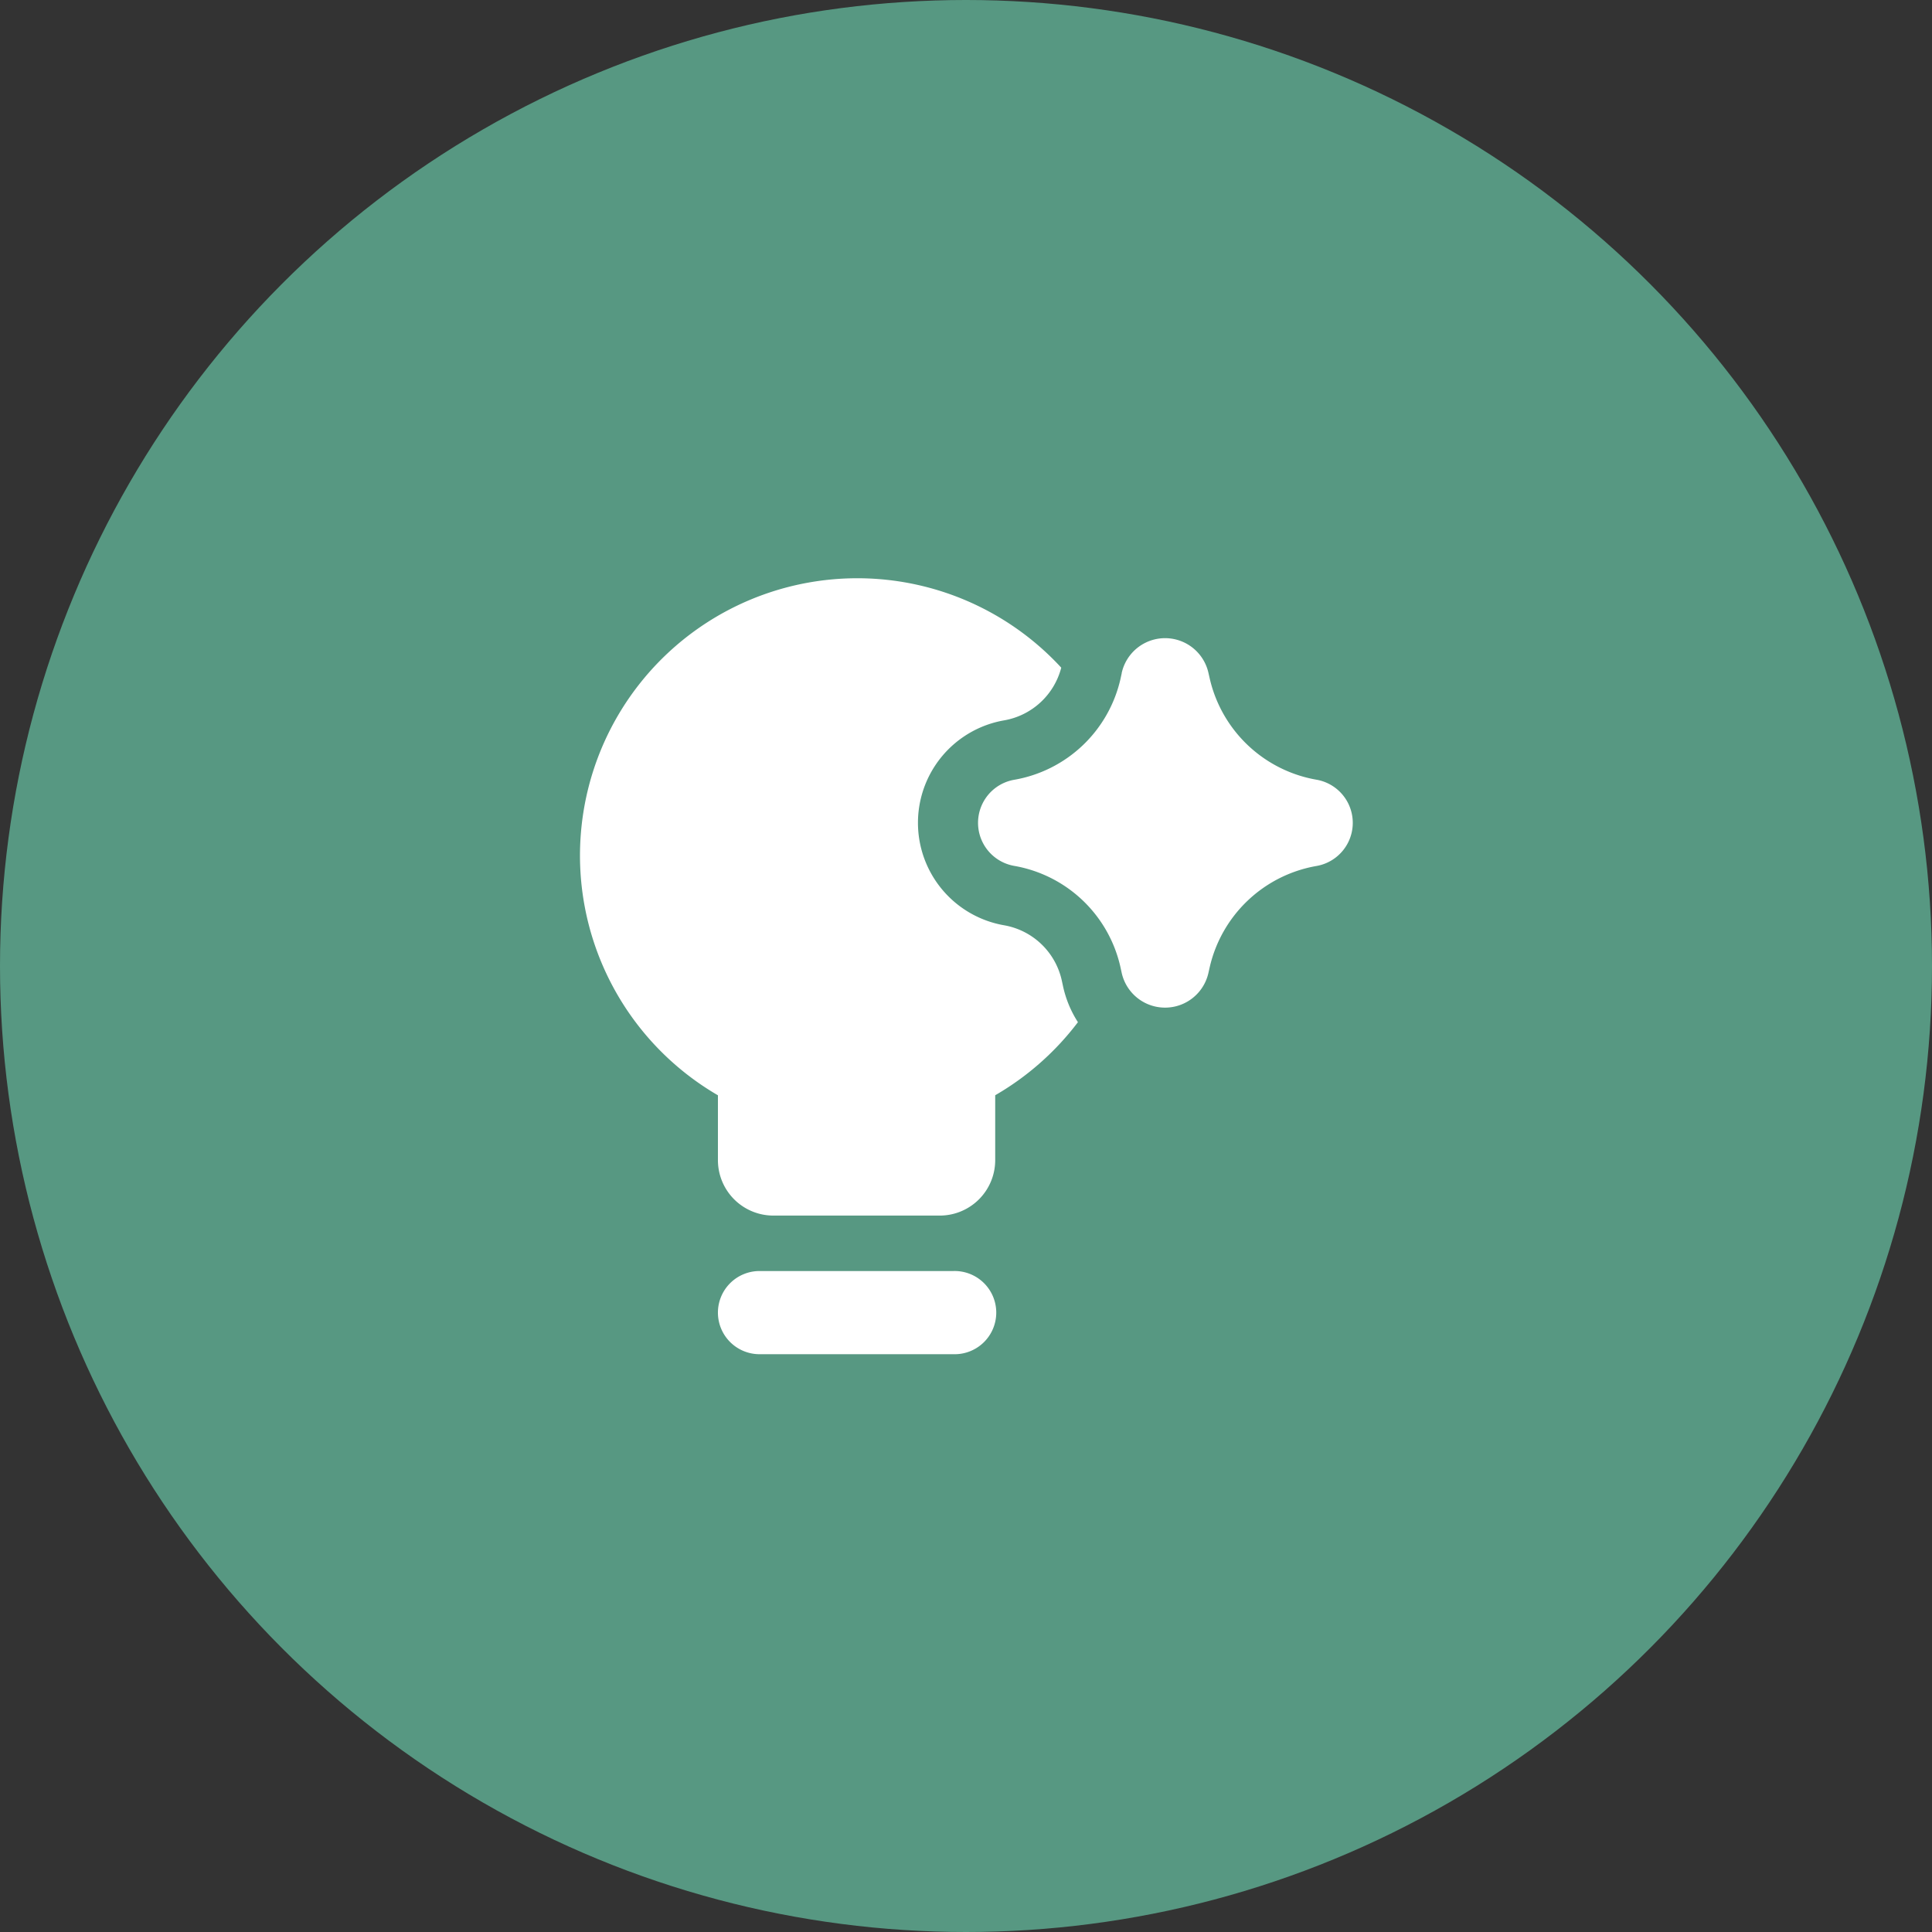
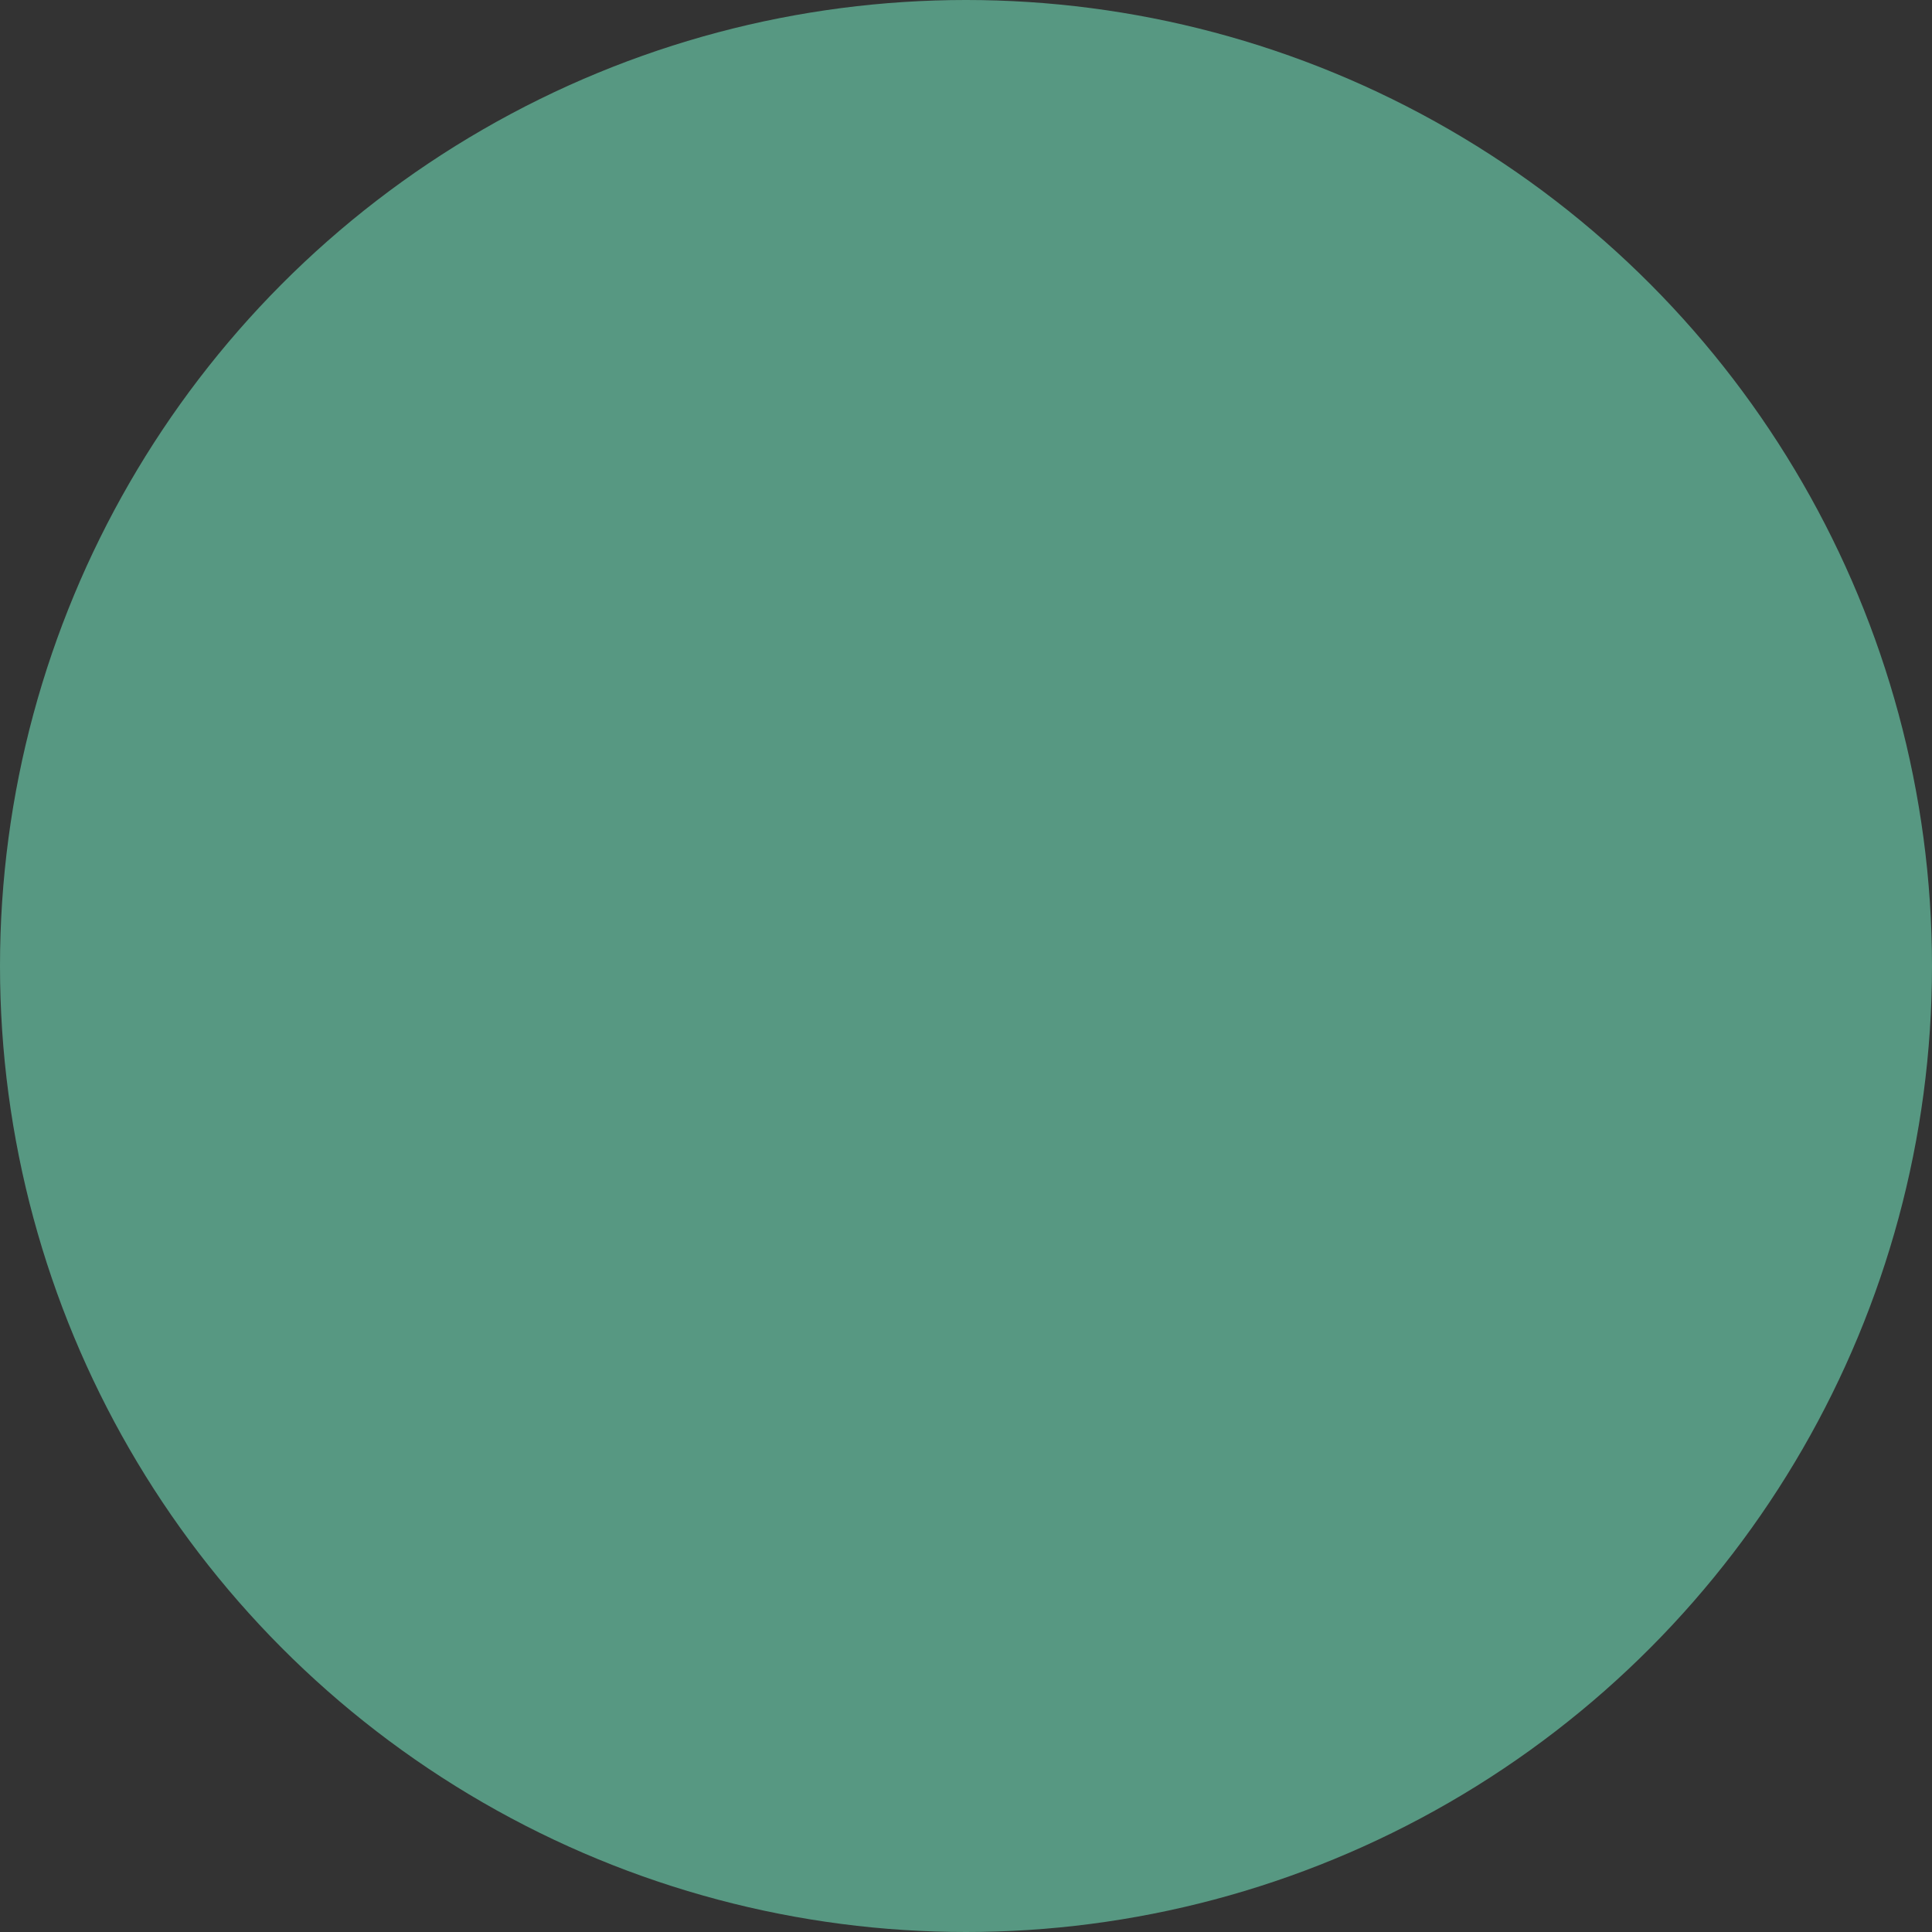
<svg xmlns="http://www.w3.org/2000/svg" width="77" height="77" viewBox="0 0 77 77">
  <rect x="0" y="0" width="77" height="77" fill="#333333" stroke="none" />
  <g id="ic_democratize" transform="translate(-70 -46)">
    <circle id="Ellipse_8792" data-name="Ellipse 8792" cx="38.5" cy="38.5" r="38.5" transform="translate(70 46)" fill="#579882" />
    <g id="ai-technology-spark--lightbulb-idea-bright-lighting-artificial-intelligence-ai" transform="translate(93.061 69.029)">
-       <path id="Union" d="M16.6,20.624a11.107,11.107,0,0,0,3.3-2.914,4.341,4.341,0,0,1-.6-1.462l-.042-.194a2.859,2.859,0,0,0-2.3-2.206,4.145,4.145,0,0,1,0-8.167,2.859,2.859,0,0,0,2.277-2.1A11.052,11.052,0,1,0,5.552,20.624v2.584a2.21,2.21,0,0,0,2.21,2.21h6.631a2.21,2.21,0,0,0,2.21-2.21V20.624ZM5.552,29.286A1.658,1.658,0,0,1,7.21,27.628h7.736a1.658,1.658,0,1,1,0,3.315H7.21A1.658,1.658,0,0,1,5.552,29.286ZM21.643,3.8A1.771,1.771,0,0,1,25.1,3.781l.02.087h0c.013.059.026.114.039.172a5.3,5.3,0,0,0,4.247,4.006,1.745,1.745,0,0,1,0,3.439,5.3,5.3,0,0,0-4.255,4.039l-.051.226a1.771,1.771,0,0,1-3.458-.015L21.6,15.54a5.262,5.262,0,0,0-4.239-4.059,1.742,1.742,0,0,1,0-3.432A5.262,5.262,0,0,0,21.6,4.011l.031-.143.016-.073Z" transform="translate(0 0)" fill="#fff" fill-rule="evenodd" />
-     </g>
+       </g>
  </g>
</svg>